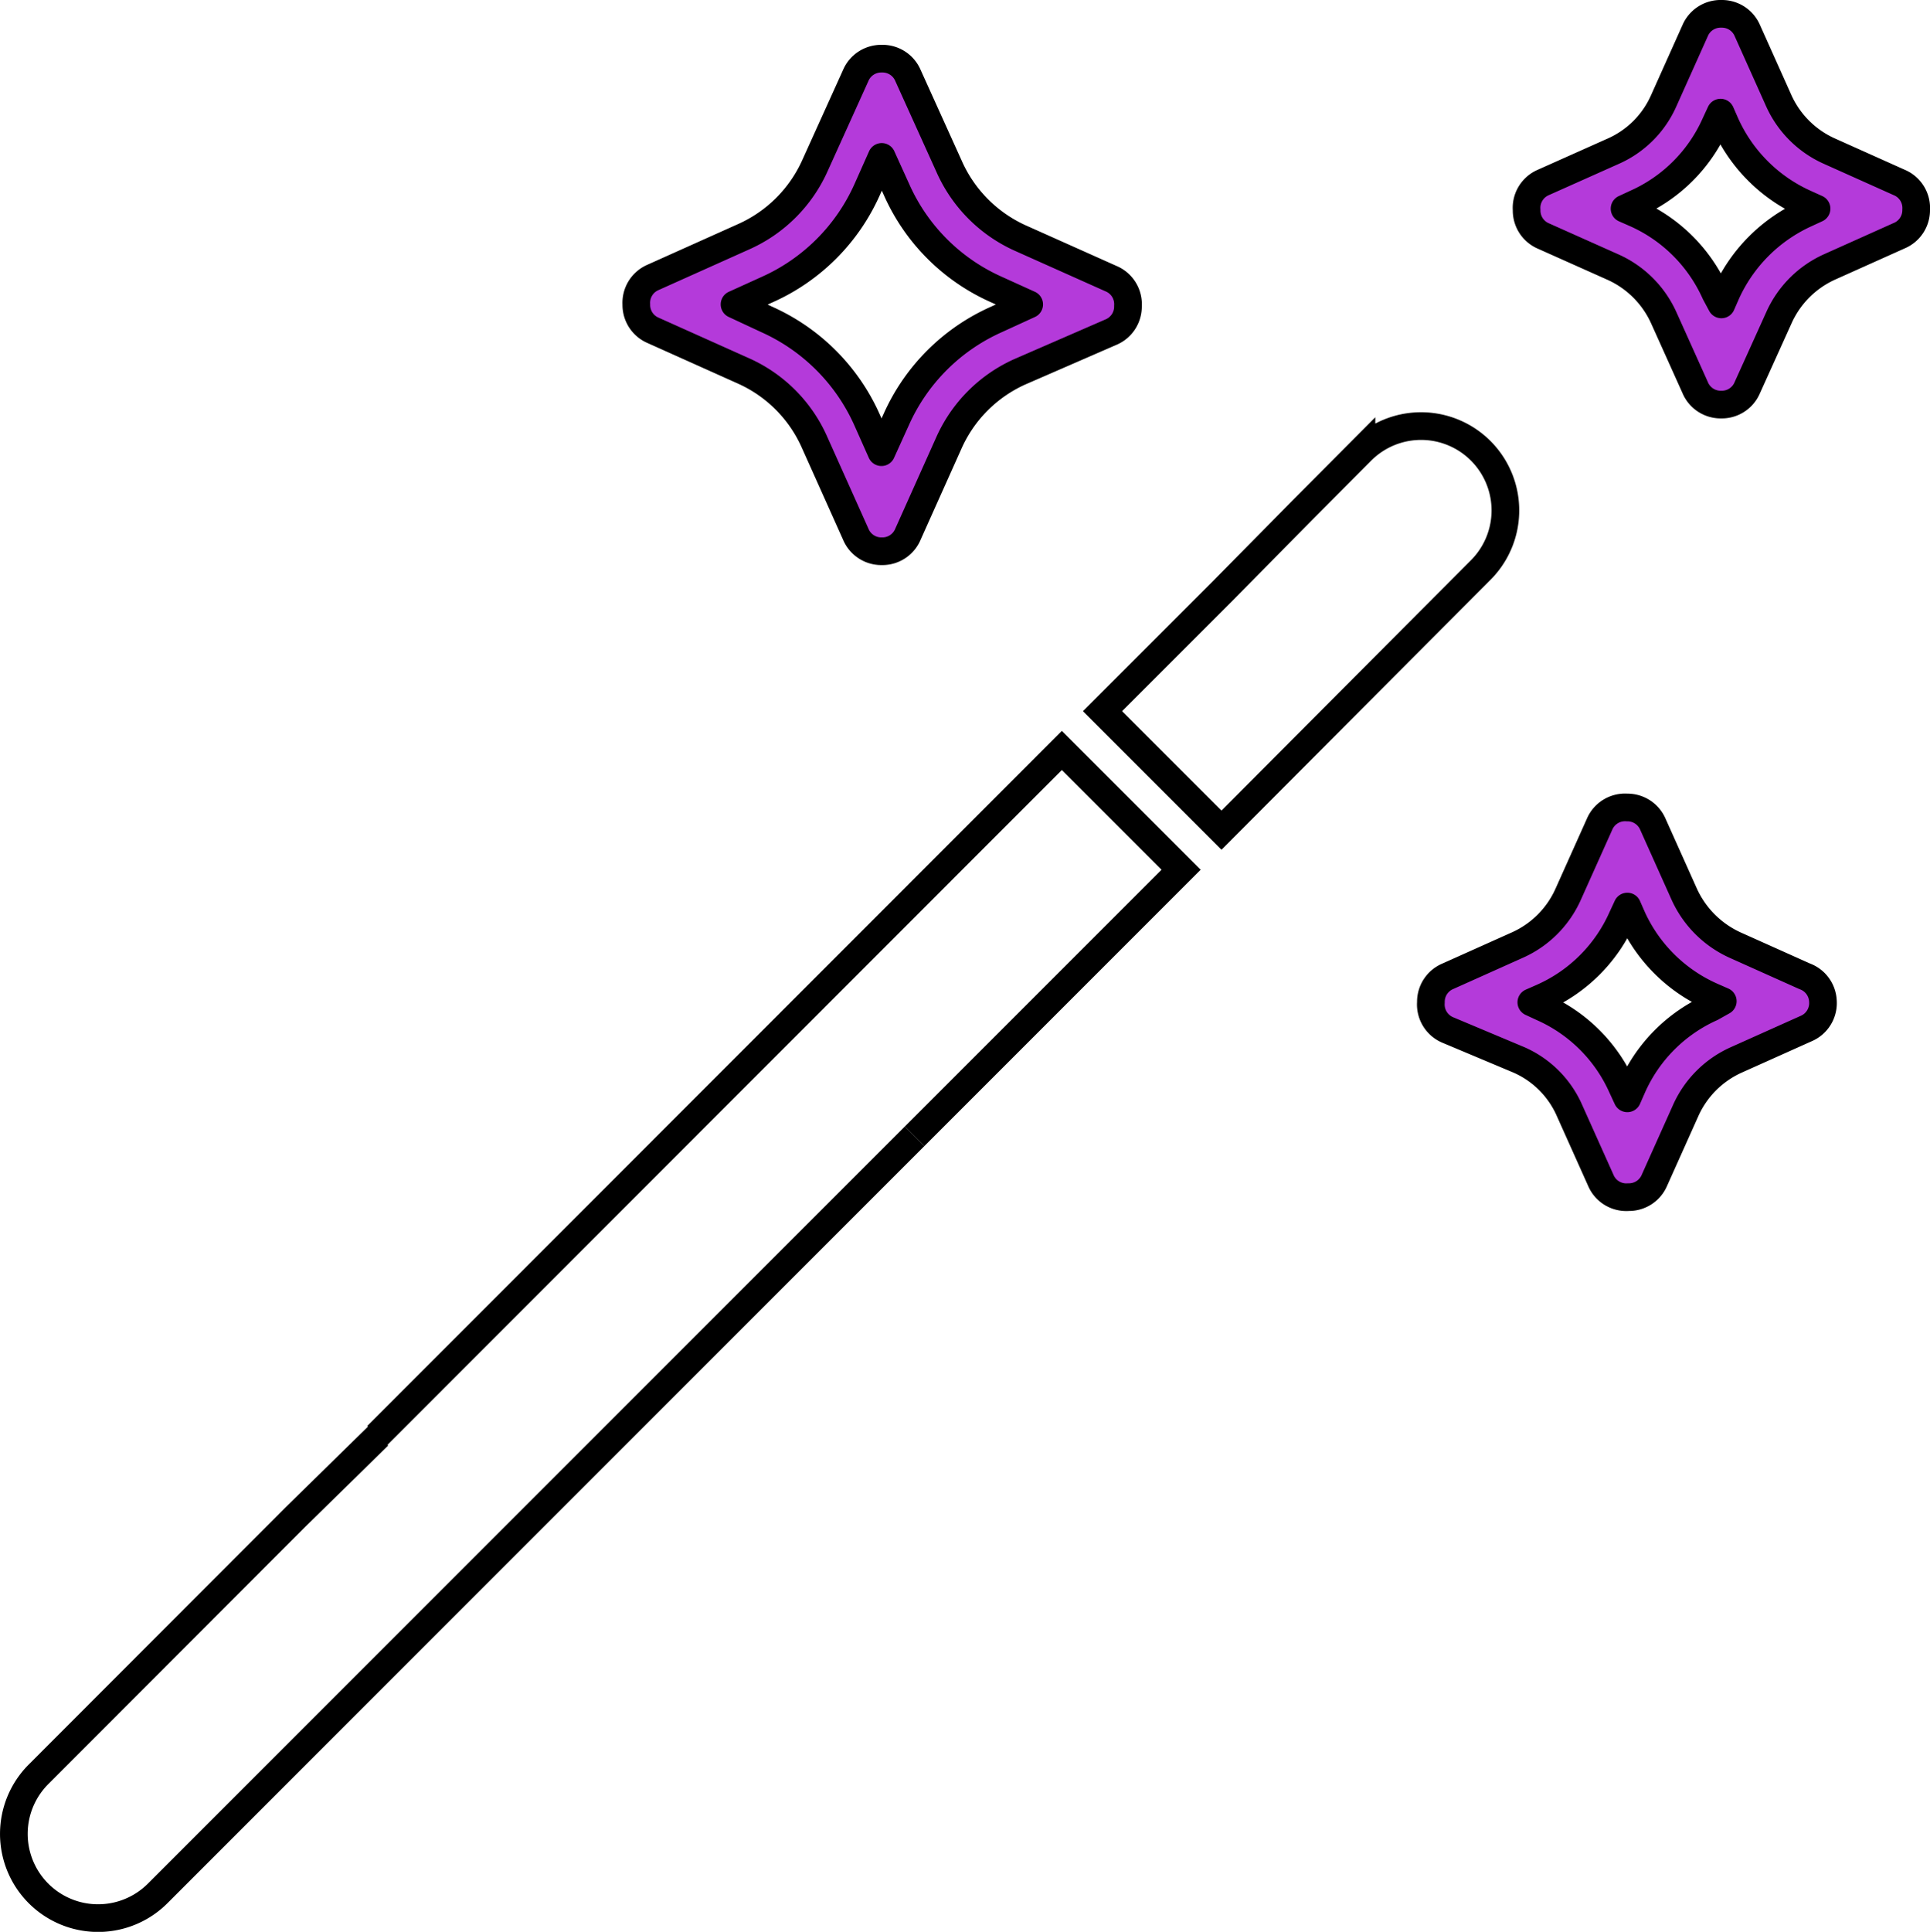
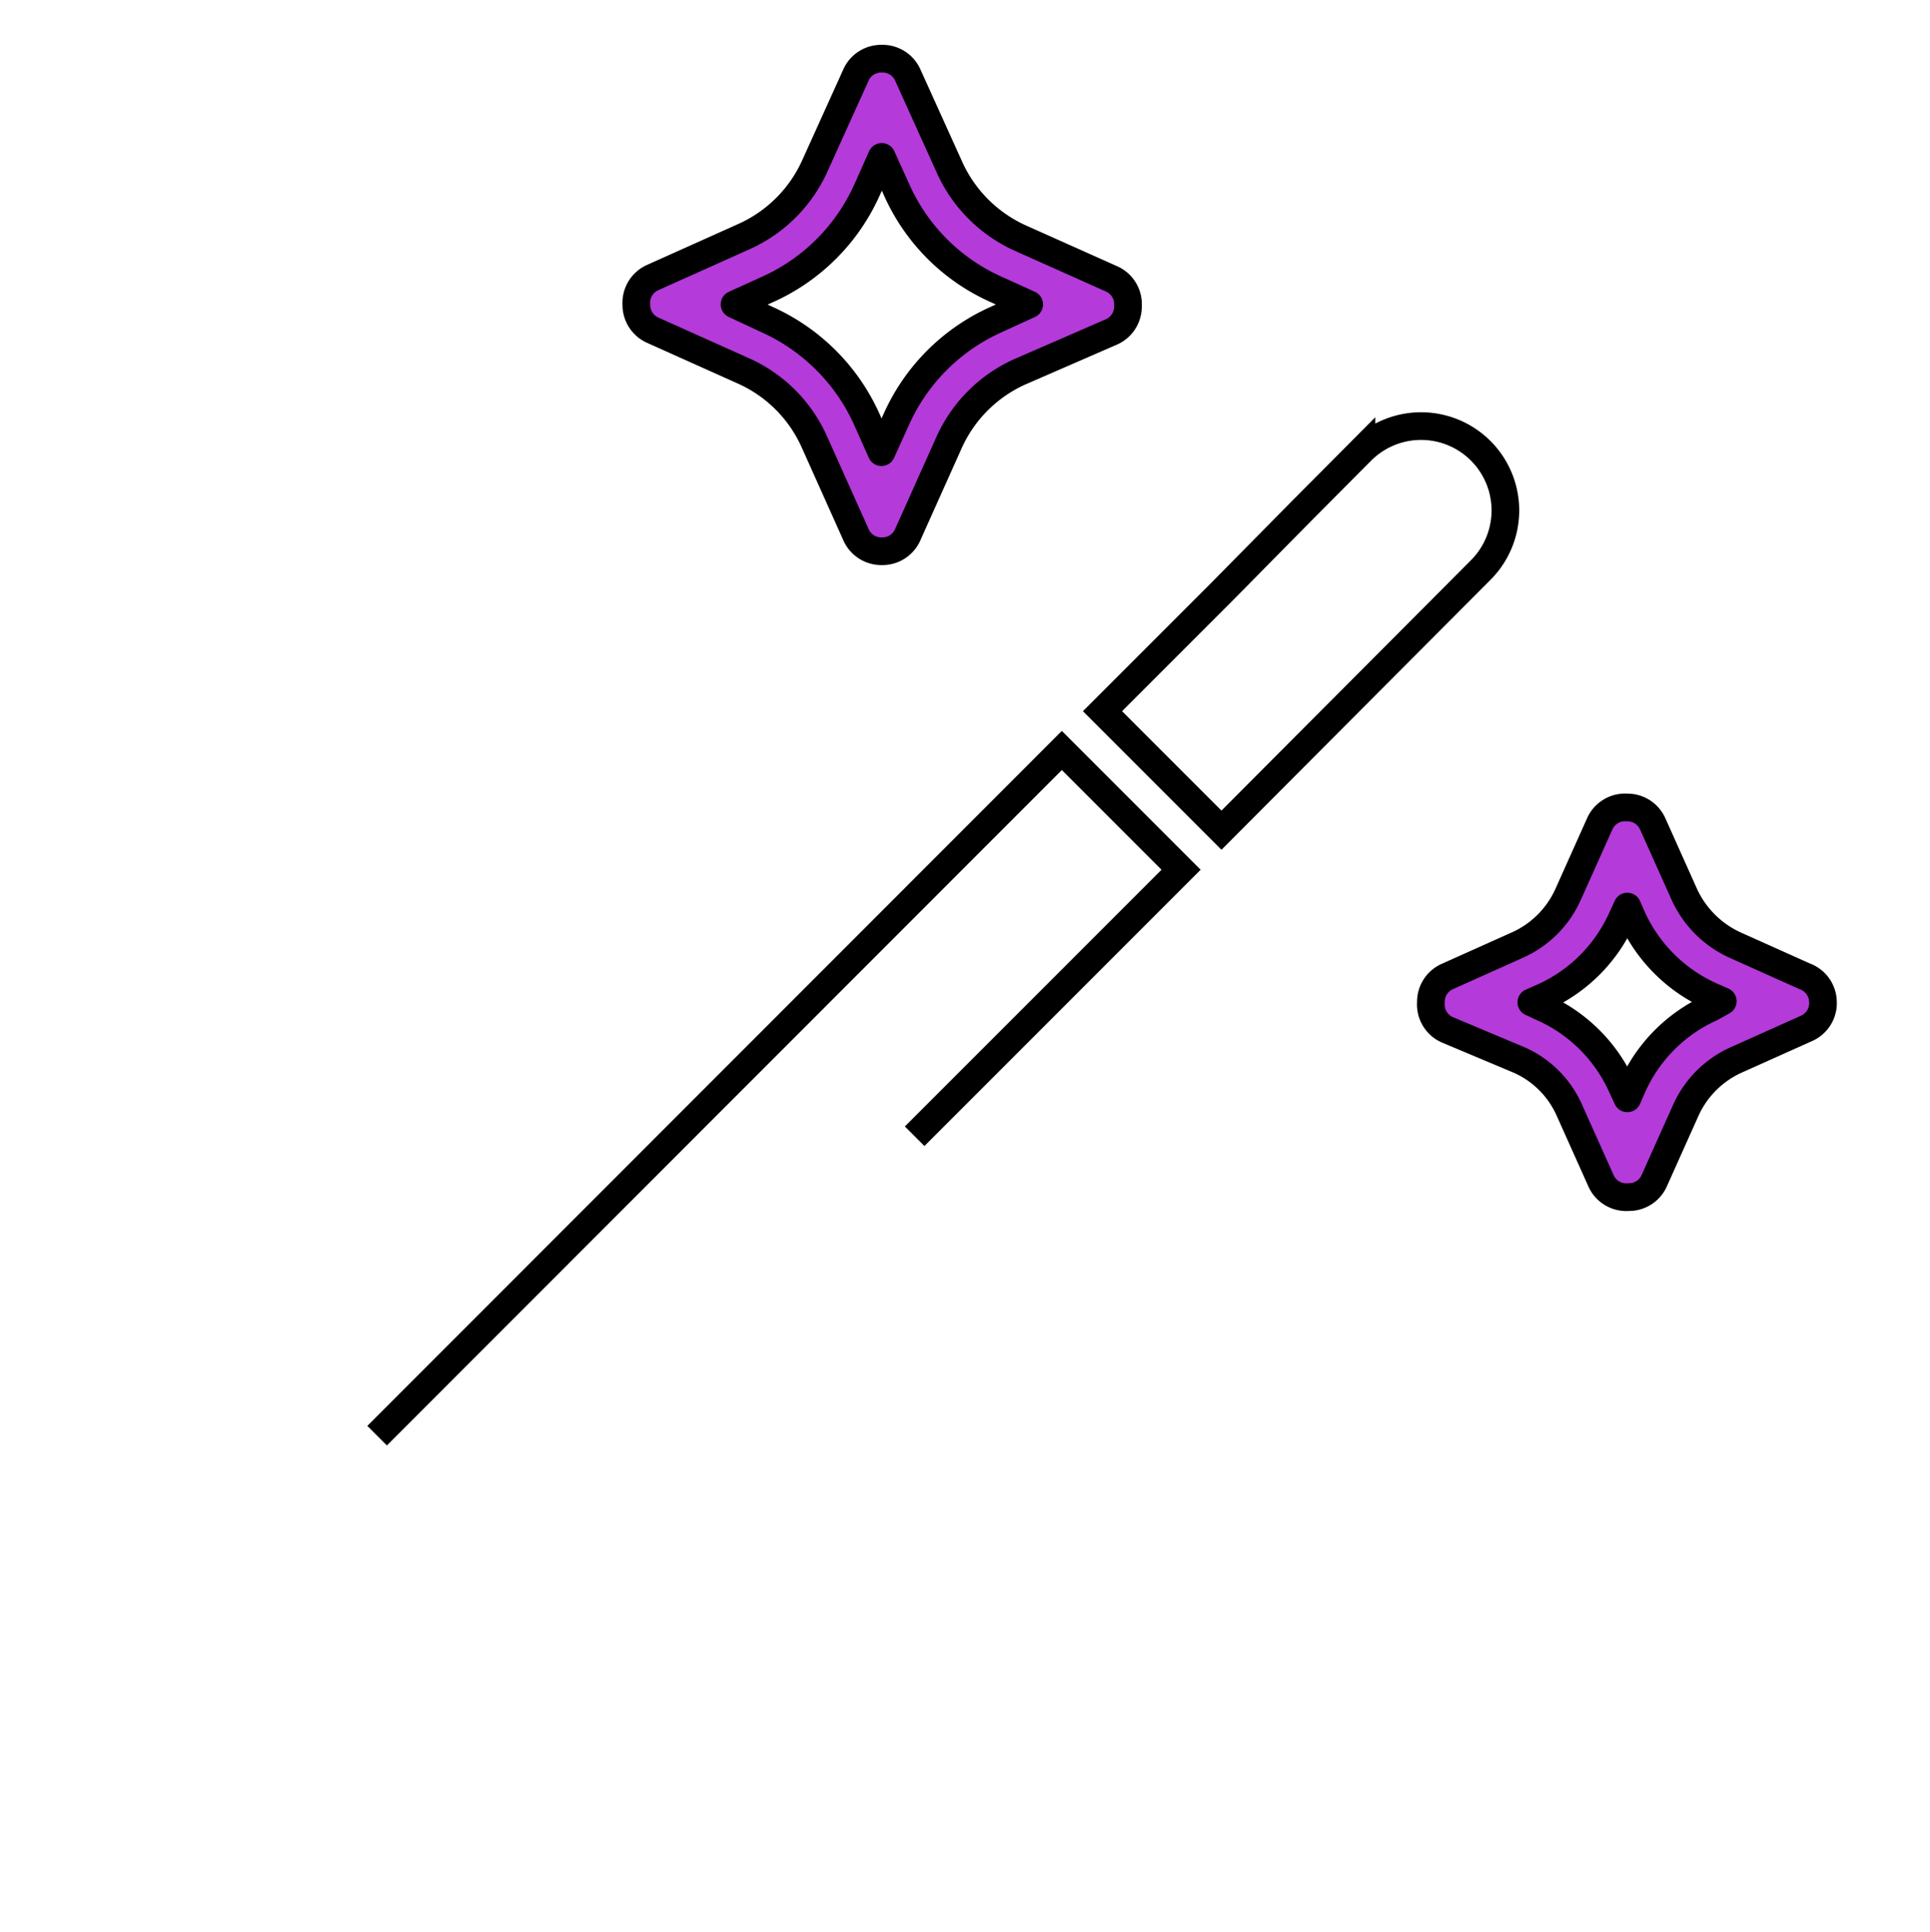
<svg xmlns="http://www.w3.org/2000/svg" viewBox="0 0 69.76 69.81">
  <defs>
    <style>.cls-1{fill:none;stroke-miterlimit:10;}.cls-1,.cls-2{stroke:#000;}.cls-2{fill:#b43ada;stroke-linecap:round;stroke-linejoin:round;}</style>
  </defs>
  <title>Сборка конструкции</title>
  <g id="Layer_2" data-name="Layer 2">
    <g id="Сборка_конструкции" data-name="Сборка конструкции">
      <path class="cls-1" d="M13.63,51.88,38.38,27.12l4.31,4.31-9.63,9.63" />
      <path class="cls-1" d="M47.1,18.41l2.11-2.12a3,3,0,0,1,4.31,4.31L44.15,30l-4.3-4.3,4.3-4.3Z" />
-       <path class="cls-1" d="M33.06,41.06,30.12,44,5.7,68.42a3,3,0,1,1-4.31-4.3l9.29-9.3,3-2.94" />
-       <path class="cls-2" d="M68.64,6.59,66.12,5.46a3.63,3.63,0,0,1-1.83-1.83L63.16,1.11A1,1,0,0,0,62.22.5a1,1,0,0,0-.95.61L60.14,3.63a3.57,3.57,0,0,1-1.82,1.83L55.79,6.59a1,1,0,0,0-.61,1,1,1,0,0,0,.61.94l2.53,1.13a3.65,3.65,0,0,1,1.82,1.83L61.27,14a1,1,0,0,0,.95.62,1,1,0,0,0,.94-.62l1.14-2.52a3.65,3.65,0,0,1,1.82-1.83l2.52-1.13a1,1,0,0,0,.62-.94A1,1,0,0,0,68.64,6.59ZM65.27,7.72a5.77,5.77,0,0,0-2.87,2.87l-.18.41L62,10.59a5.69,5.69,0,0,0-2.87-2.87l-.41-.18.41-.19A5.66,5.66,0,0,0,62,4.48l.19-.41.18.41a5.73,5.73,0,0,0,2.87,2.87l.42.19Z" />
      <path class="cls-2" d="M65.23,35.28l-2.52-1.13a3.7,3.7,0,0,1-1.83-1.83L59.75,29.8a1,1,0,0,0-.94-.62,1,1,0,0,0-1,.62l-1.13,2.52a3.63,3.63,0,0,1-1.83,1.83l-2.52,1.13a1,1,0,0,0-.61.94,1,1,0,0,0,.61,1L54.9,38.3a3.55,3.55,0,0,1,1.83,1.83l1.13,2.52a1,1,0,0,0,1,.61,1,1,0,0,0,.94-.61l1.13-2.52a3.63,3.63,0,0,1,1.83-1.83l2.52-1.13a1,1,0,0,0,.61-1A1,1,0,0,0,65.23,35.28Zm-3.37,1.13A5.66,5.66,0,0,0,59,39.28l-.18.41-.19-.41a5.66,5.66,0,0,0-2.87-2.87l-.41-.19.41-.18a5.66,5.66,0,0,0,2.87-2.87l.19-.41.18.41A5.69,5.69,0,0,0,61.86,36l.41.18Z" />
      <path class="cls-2" d="M40.16,10.07,36.85,8.59A5.11,5.11,0,0,1,34.3,6L32.82,2.73a1,1,0,0,0-.95-.61,1,1,0,0,0-.94.61L29.45,6a5.09,5.09,0,0,1-2.56,2.55l-3.3,1.48A1,1,0,0,0,23,11a1,1,0,0,0,.61.94l3.3,1.48A5.07,5.07,0,0,1,29.45,16l1.48,3.3a1,1,0,0,0,.94.62,1,1,0,0,0,.95-.62L34.3,16a5.09,5.09,0,0,1,2.55-2.56L40.16,12a1,1,0,0,0,.61-.94A1,1,0,0,0,40.16,10.07ZM36,11.55a7.14,7.14,0,0,0-3.6,3.6l-.54,1.19-.53-1.19a7.18,7.18,0,0,0-3.6-3.6L26.55,11l1.19-.54a7.14,7.14,0,0,0,3.6-3.6l.53-1.19.54,1.19a7.1,7.1,0,0,0,3.6,3.6L37.2,11Z" />
    </g>
  </g>
</svg>